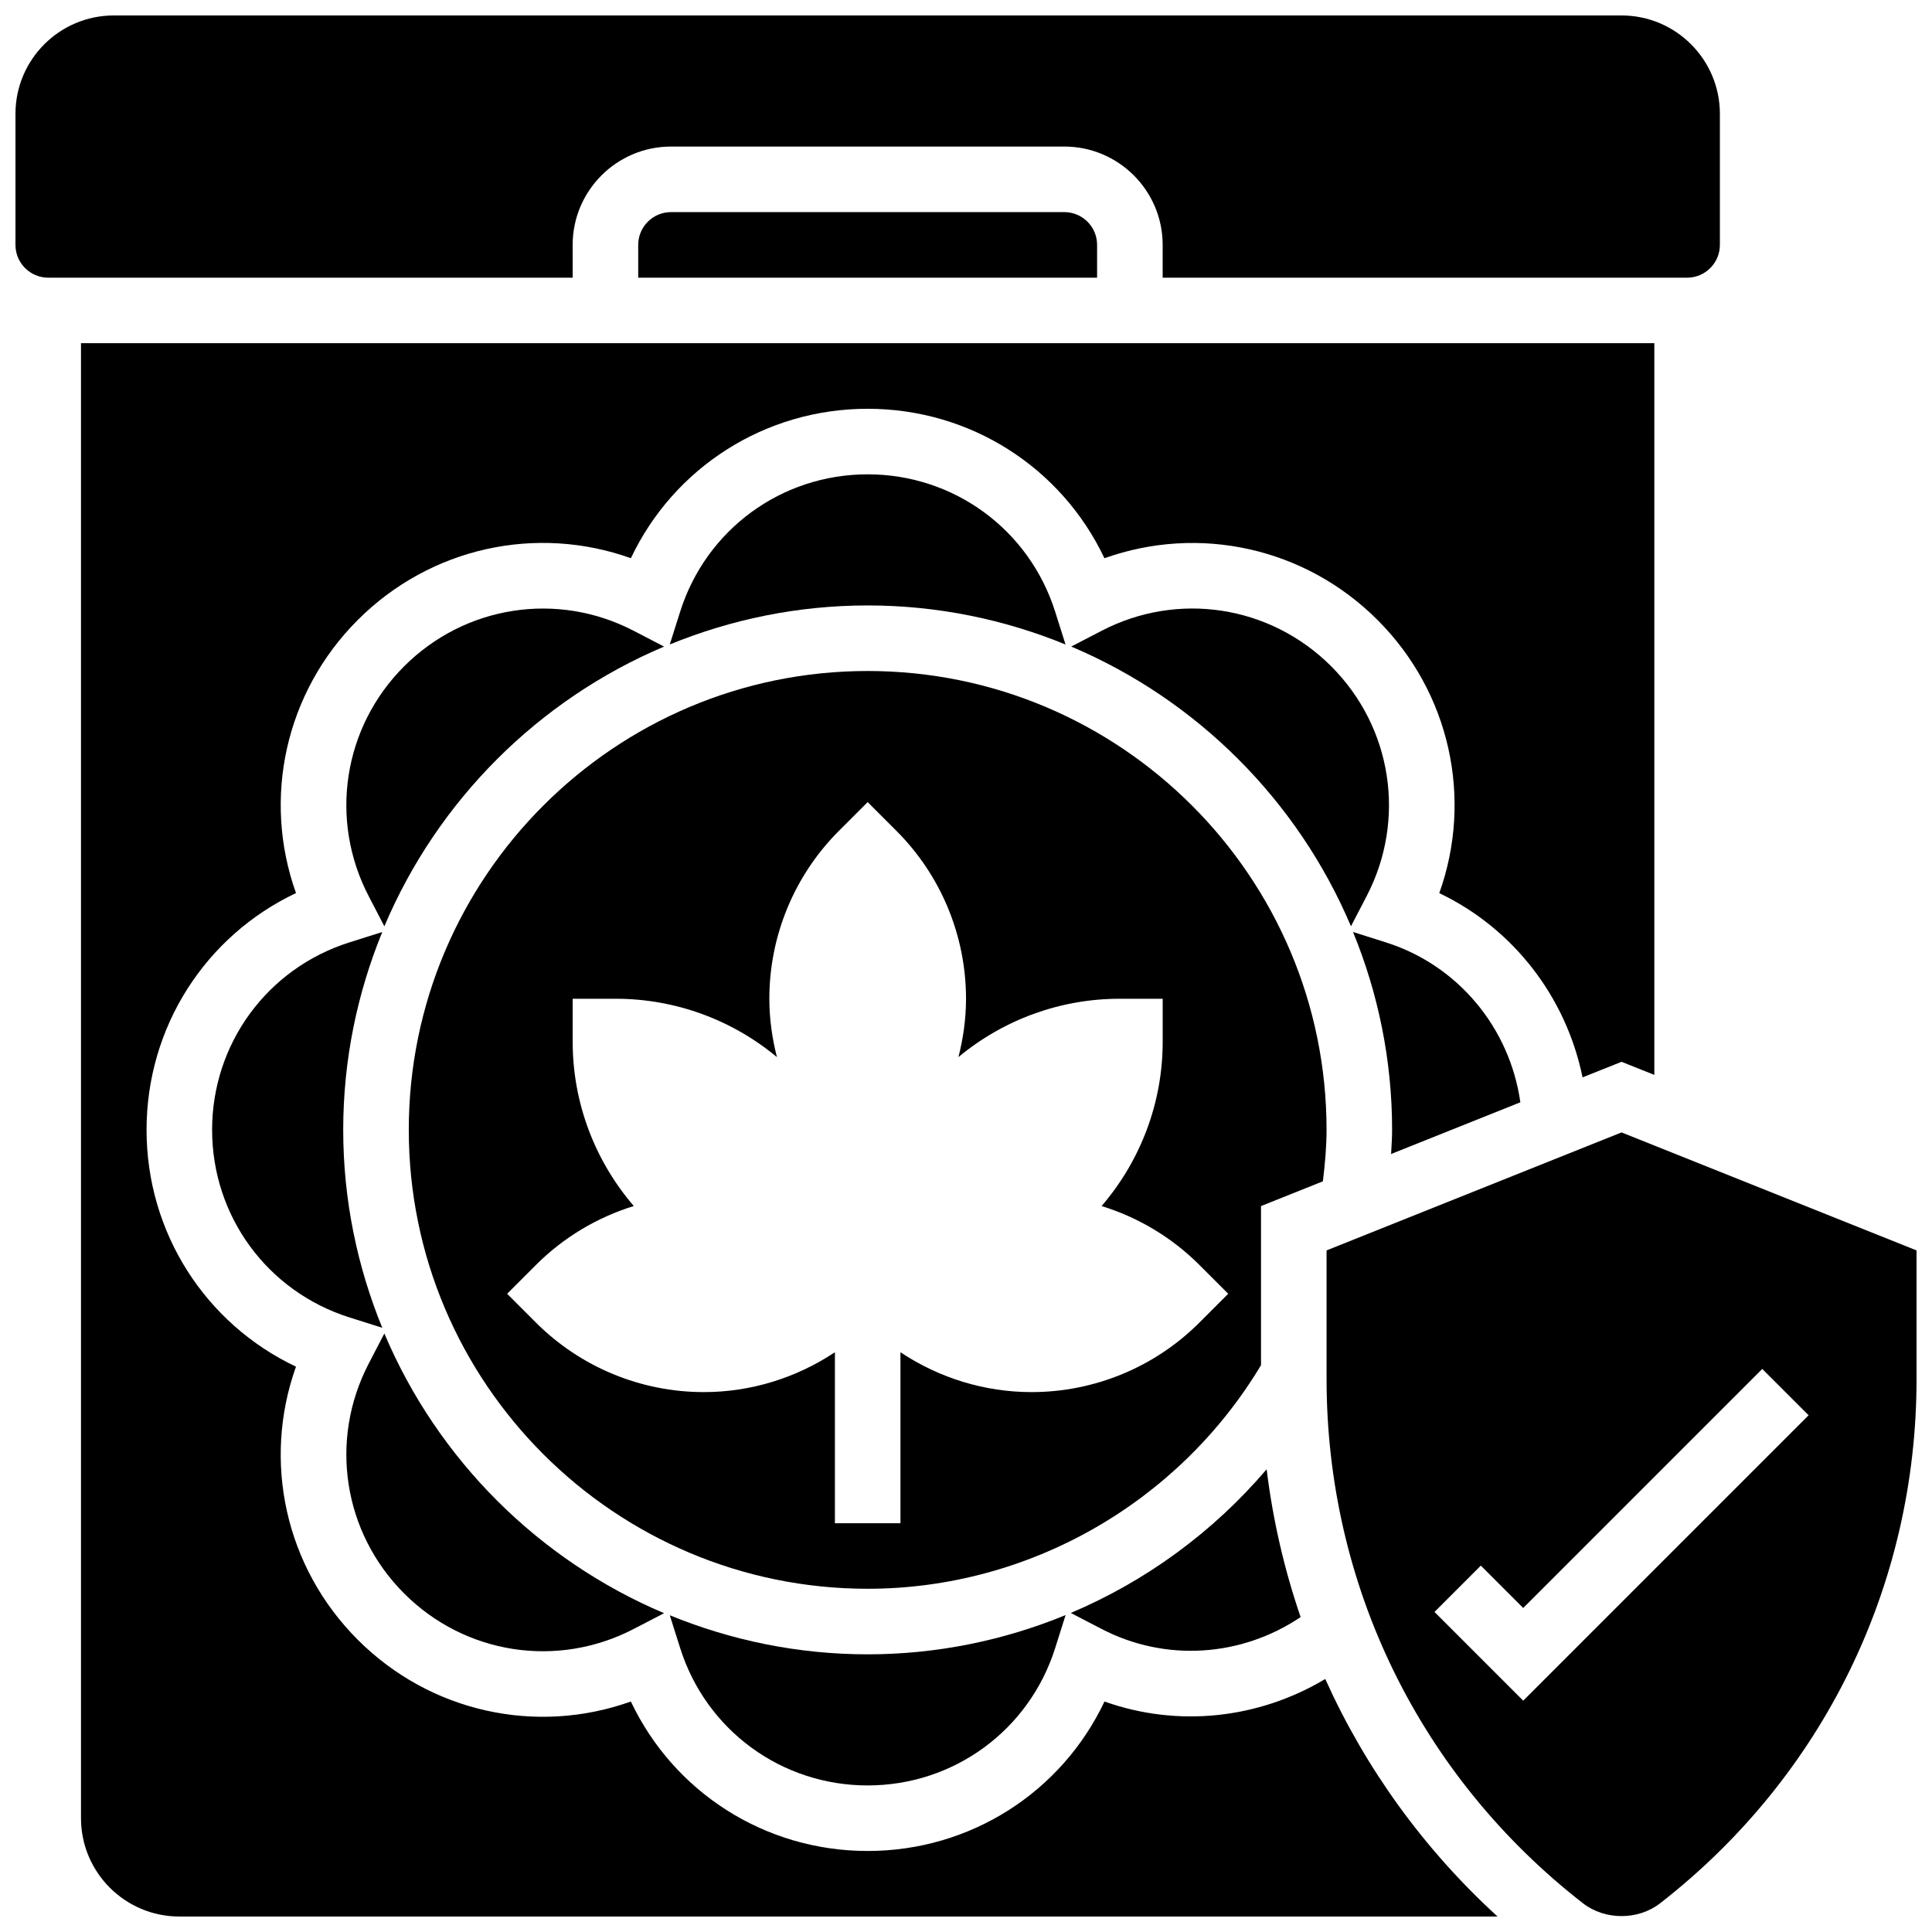
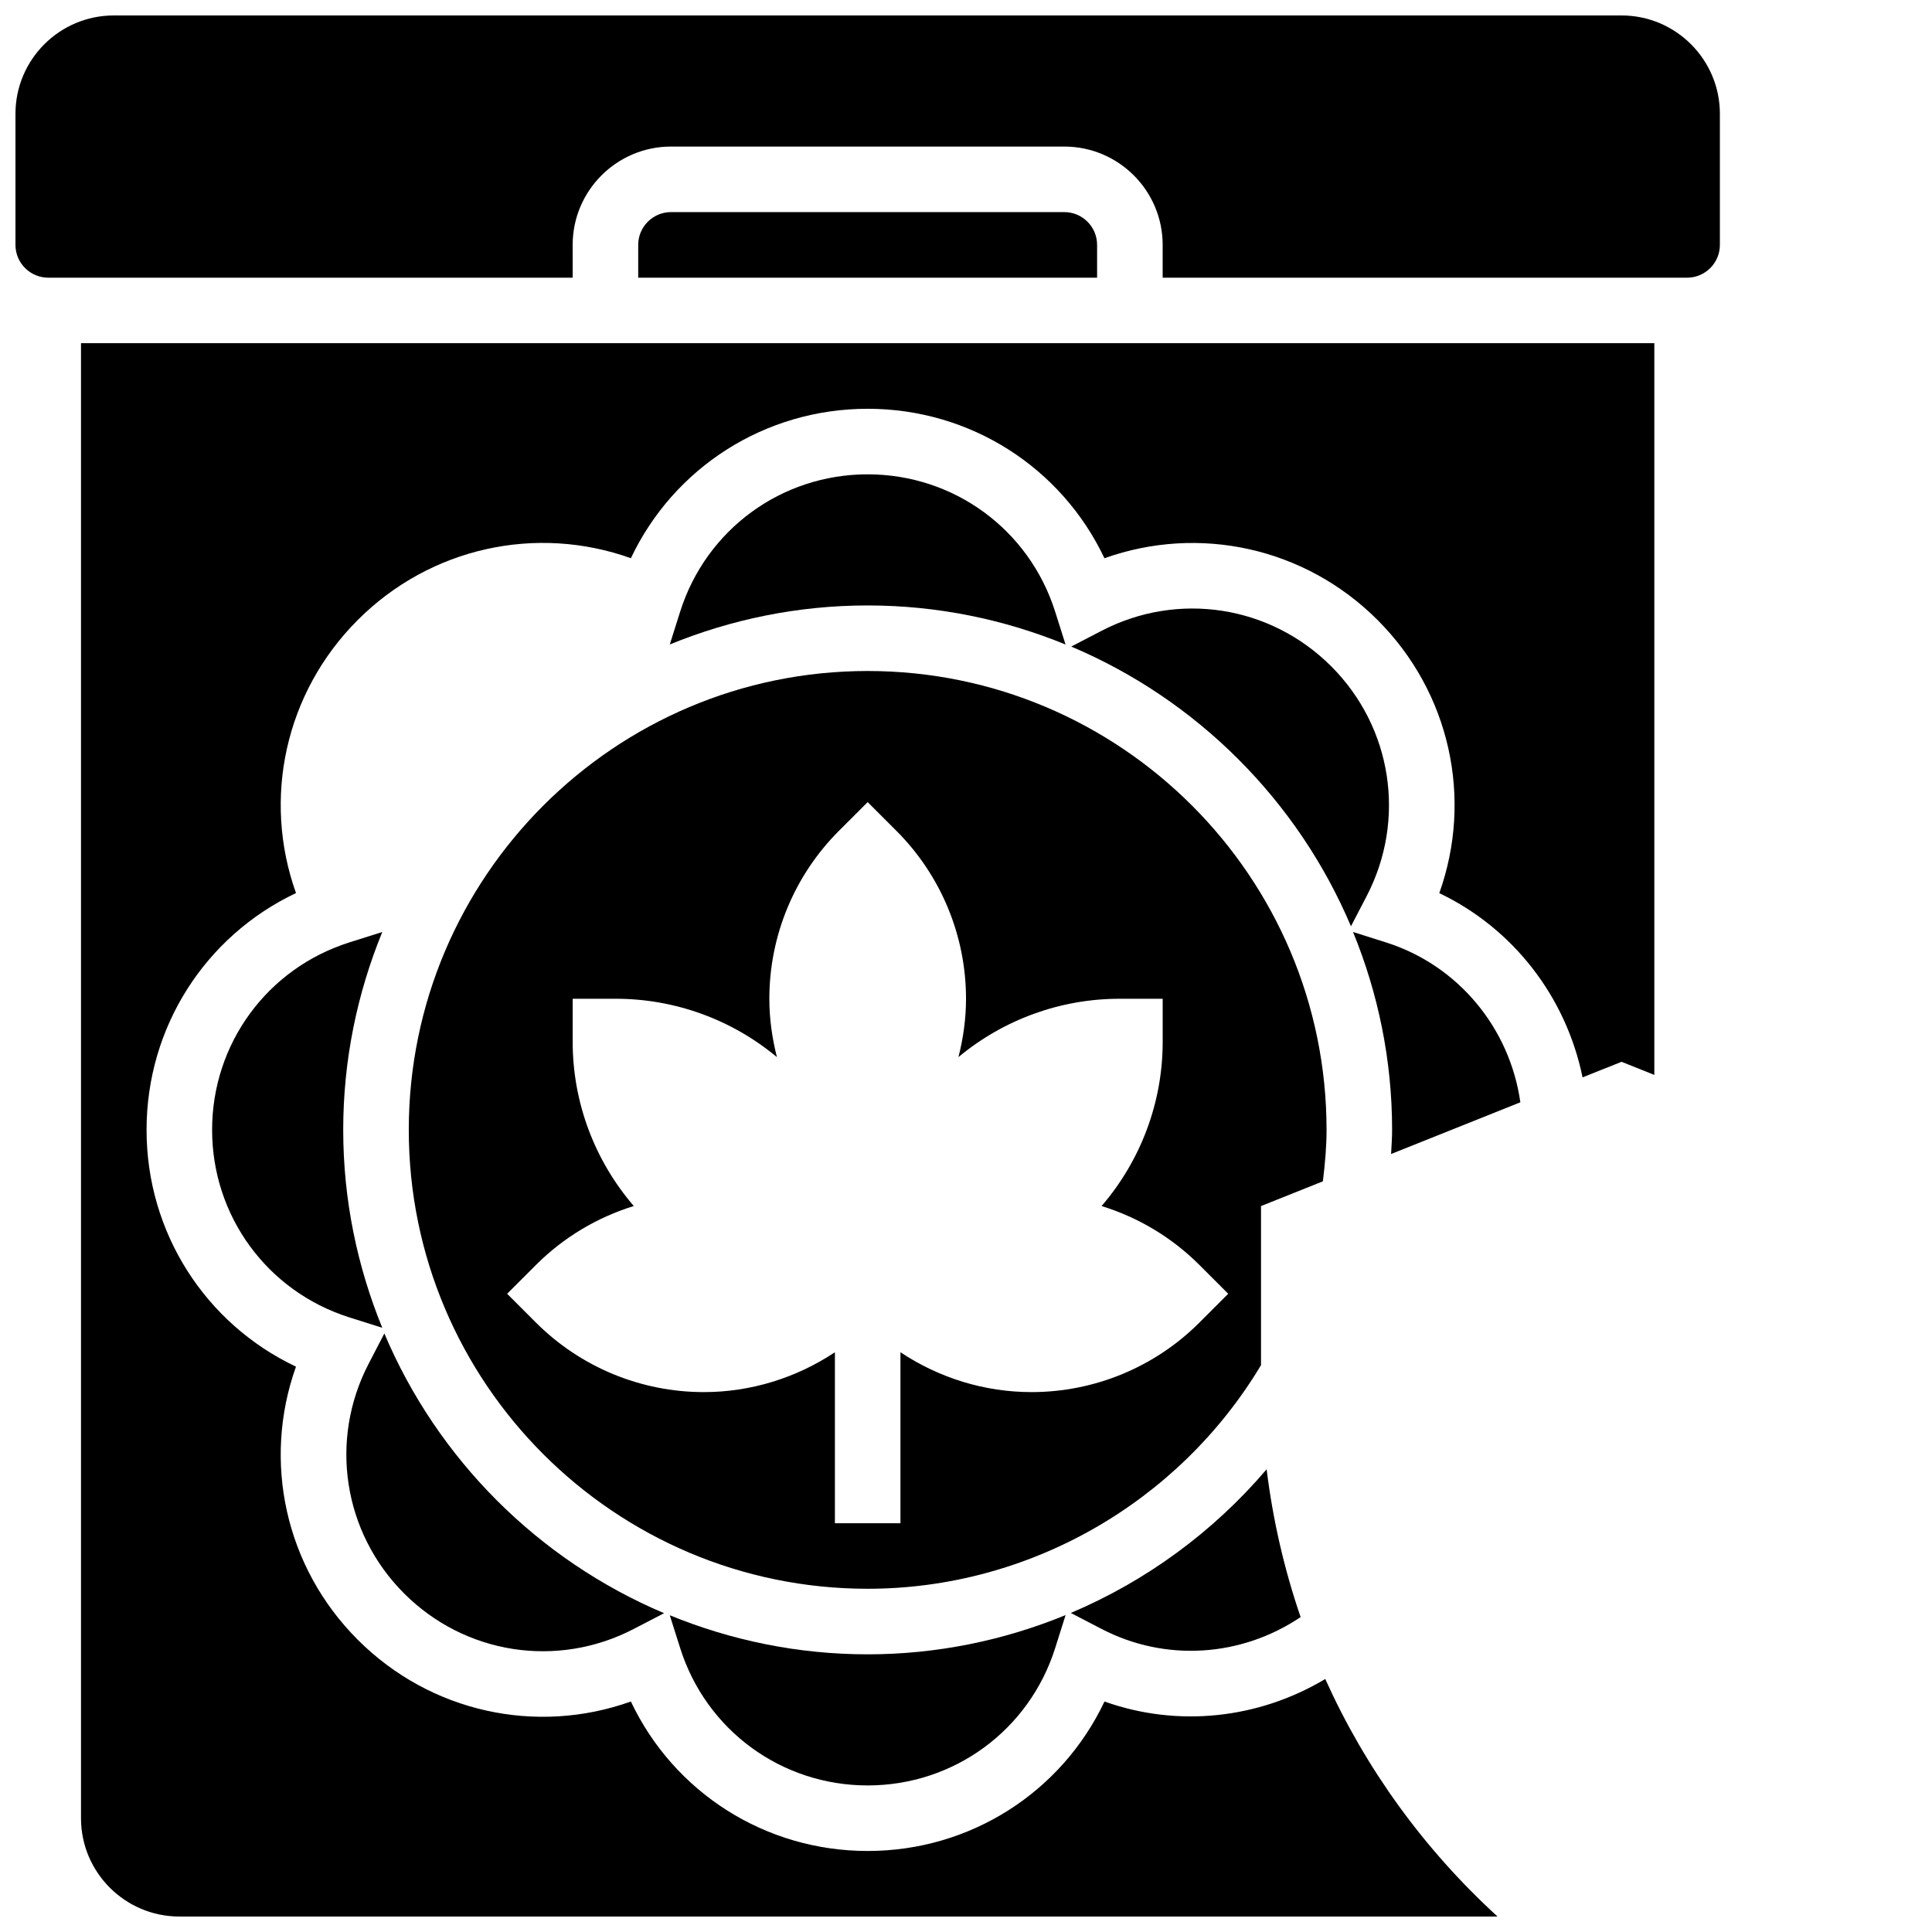
<svg xmlns="http://www.w3.org/2000/svg" width="800px" height="800px" version="1.1" viewBox="144 144 512 512">
  <defs>
    <clipPath id="c">
      <path d="m148.09 148.09h451.91v69.906h-451.91z" />
    </clipPath>
    <clipPath id="b">
      <path d="m165 234h418v417.9h-418z" />
    </clipPath>
    <clipPath id="a">
      <path d="m495 444h156.9v207.9h-156.9z" />
    </clipPath>
  </defs>
  <path d="m495.55 443.43c0-67.059-54.551-121.61-121.61-121.61s-121.61 54.551-121.61 121.61c0 67.059 54.551 121.61 121.61 121.61 42.59 0 82.293-22.672 104.24-59.258v-42.164l16.398-6.559c0.594-4.863 0.973-9.391 0.973-13.629zm-33.691 51.066c-11.797 11.797-27.797 18.426-44.484 18.426-12.473 0-24.523-3.762-34.746-10.562v45.309h-17.371v-45.309c-10.227 6.801-22.273 10.562-34.746 10.562-16.688 0-32.688-6.629-44.484-18.422l-7.633-7.637 7.637-7.637c7.305-7.305 16.234-12.621 25.93-15.617-10.383-12.059-16.195-27.449-16.195-43.477v-11.449h11.449c15.66 0 30.742 5.523 42.676 15.461-1.277-5.019-2.008-10.195-2.008-15.461 0-16.688 6.629-32.688 18.422-44.484l7.637-7.633 7.637 7.637c11.797 11.797 18.426 27.797 18.426 44.48 0 5.266-0.73 10.441-2.008 15.461 11.934-9.938 27.016-15.461 42.676-15.461h11.449v11.449c0 16.027-5.812 31.418-16.191 43.484 9.695 2.996 18.625 8.305 25.93 15.617l7.633 7.629z" />
  <path d="m546.91 436.12c-2.789-19.664-16.453-36.309-35.633-42.379l-8.711-2.754c6.637 16.199 10.355 33.891 10.355 52.445 0 2.074-0.156 4.246-0.27 6.394z" />
  <path d="m321.5 572.06 2.754 8.703c6.879 21.77 26.848 36.395 49.684 36.395s42.805-14.629 49.688-36.387l2.769-8.758c-16.426 6.742-34.203 10.402-52.457 10.402-18.551 0-36.246-3.727-52.438-10.355z" />
  <g clip-path="url(#c)">
    <path d="m295.76 208.9c0-14.367 11.691-26.059 26.059-26.059h104.24c14.367 0 26.059 11.691 26.059 26.059v8.688h138.98c4.785 0 8.688-3.891 8.688-8.688v-34.746c0-14.367-11.691-26.059-26.059-26.059h-399.57c-14.367 0-26.059 11.691-26.059 26.059v34.746c0 4.793 3.898 8.688 8.688 8.688h138.98z" />
  </g>
  <path d="m321.82 200.21c-4.785 0-8.688 3.891-8.688 8.688v8.688h121.61v-8.688c0-4.793-3.898-8.688-8.688-8.688z" />
  <g clip-path="url(#b)">
    <path d="m436.7 594.92c-11.379 24.035-35.547 39.609-62.762 39.609s-51.371-15.574-62.75-39.609c-25.035 8.945-53.125 2.875-72.375-16.363-19.25-19.25-25.32-47.34-16.375-72.375-24.023-11.383-39.598-35.531-39.598-62.754 0-27.223 15.574-51.371 39.602-62.758-8.945-25.035-2.875-53.125 16.375-72.375 19.242-19.242 47.34-25.32 72.375-16.363 11.375-24.027 35.535-39.602 62.746-39.602 27.215 0 51.371 15.574 62.75 39.609 25.043-8.938 53.133-2.883 72.375 16.363 19.25 19.25 25.32 47.348 16.363 72.391 19.633 9.363 33.617 27.543 37.969 48.824l10.332-4.129 8.688 3.473v-193.91h-416.95v390.89c0 14.367 11.691 26.059 26.059 26.059h349.34c-19.598-17.922-35.016-39.316-45.656-62.949-17.727 10.598-39.086 12.883-58.508 5.969z" />
  </g>
  <path d="m427.77 571.45 8.148 4.231c16.973 8.824 37.055 7.418 52.762-3.137-4.324-12.605-7.356-25.711-9.008-39.168-14.18 16.637-32.004 29.656-51.902 38.074z" />
  <path d="m506.19 381.45c10.52-20.258 6.742-44.719-9.406-60.875-16.148-16.141-40.602-19.934-60.867-9.398l-8.027 4.168c33.32 14.09 60.039 40.809 74.129 74.129z" />
  <path d="m426.38 314.8-2.754-8.703c-6.879-21.766-26.848-36.395-49.688-36.395-22.836 0-42.805 14.629-49.688 36.387l-2.754 8.703c16.195-6.625 33.891-10.344 52.441-10.344 18.555 0 36.25 3.727 52.441 10.352z" />
  <g clip-path="url(#a)">
-     <path d="m573.73 444.1-78.176 31.27v34.066c0 54.715 24.773 105.37 67.961 138.96 5.812 4.516 14.621 4.516 20.422 0 43.195-33.594 67.969-84.254 67.969-138.96v-34.066zm-26.059 150.6-23.516-23.516 12.281-12.281 11.234 11.23 63.352-63.352 12.281 12.281z" />
-   </g>
+     </g>
  <path d="m311.96 575.68 8.027-4.168c-33.32-14.09-60.051-40.809-74.129-74.129l-4.168 8.027c-10.52 20.258-6.742 44.719 9.406 60.875 16.148 16.152 40.598 19.934 60.863 9.395z" />
-   <path d="m245.86 389.48c14.09-33.32 40.809-60.039 74.129-74.129l-8.027-4.168c-20.258-10.535-44.719-6.742-60.867 9.398-16.148 16.148-19.926 40.617-9.406 60.875z" />
  <path d="m200.21 443.43c0 22.844 14.629 42.816 36.387 49.695l8.711 2.754c-6.625-16.211-10.352-33.895-10.352-52.449 0-18.555 3.727-36.25 10.355-52.441l-8.711 2.754c-21.762 6.875-36.391 26.844-36.391 49.688z" />
</svg>